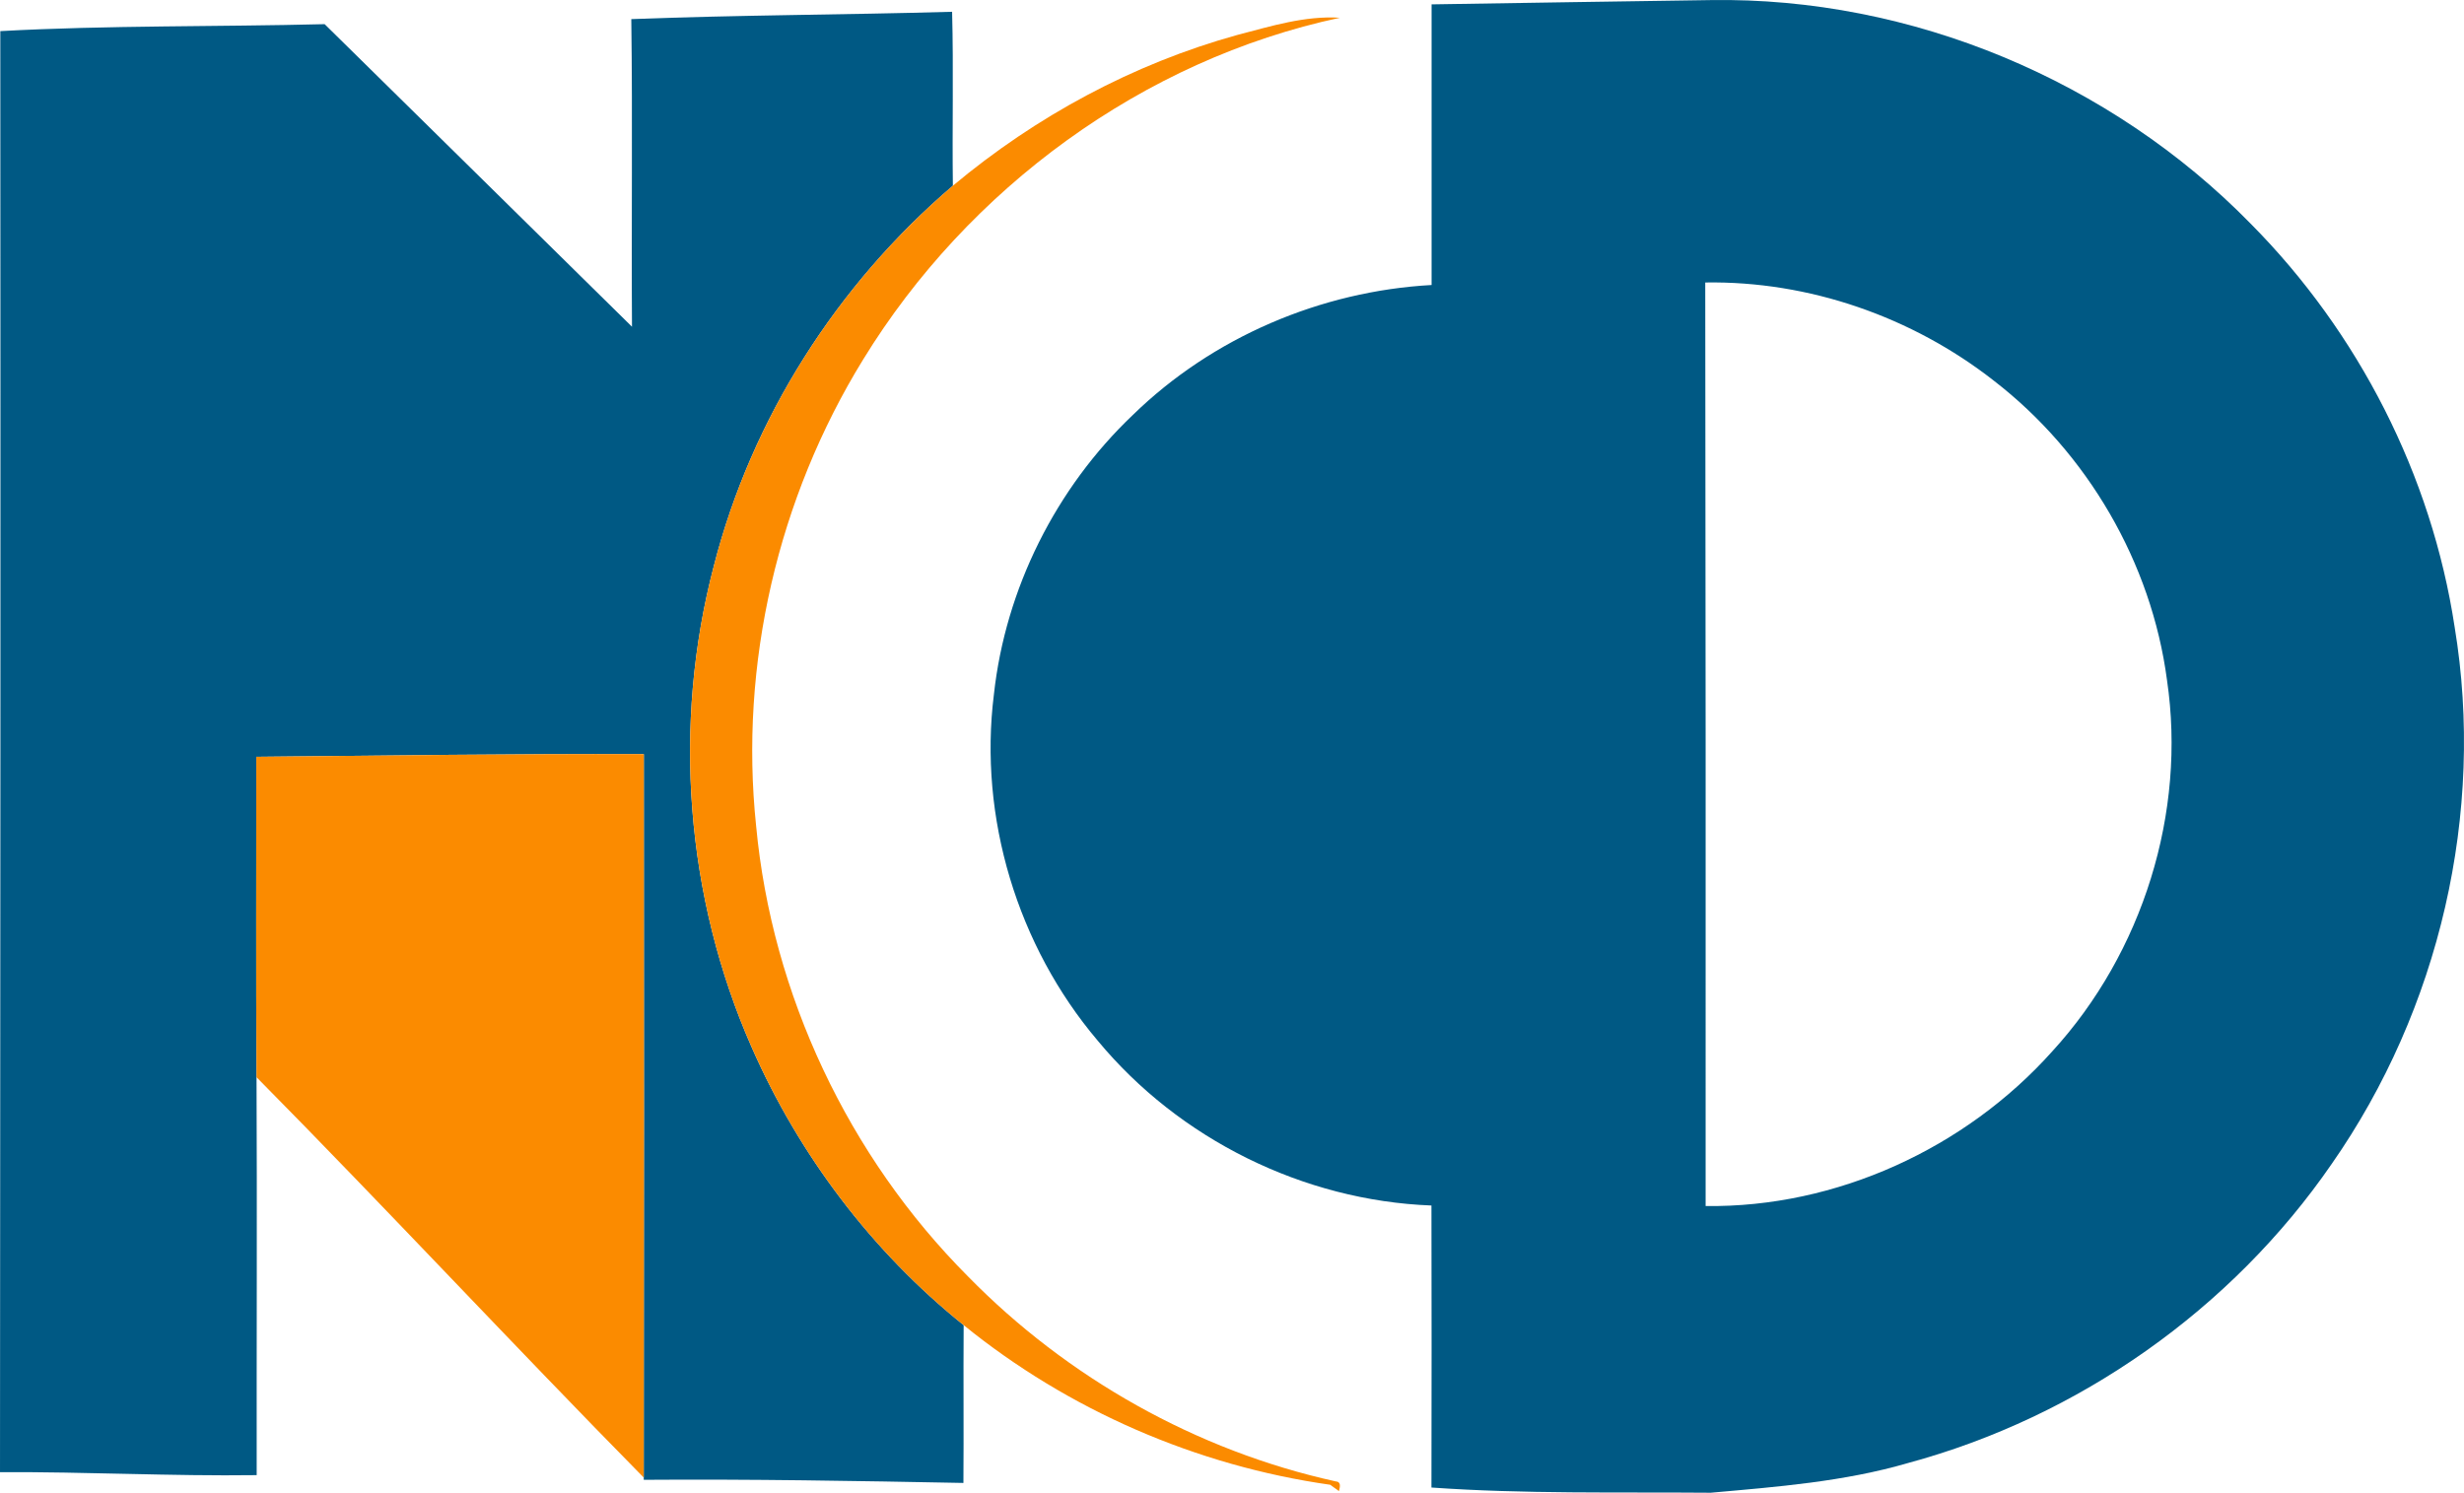
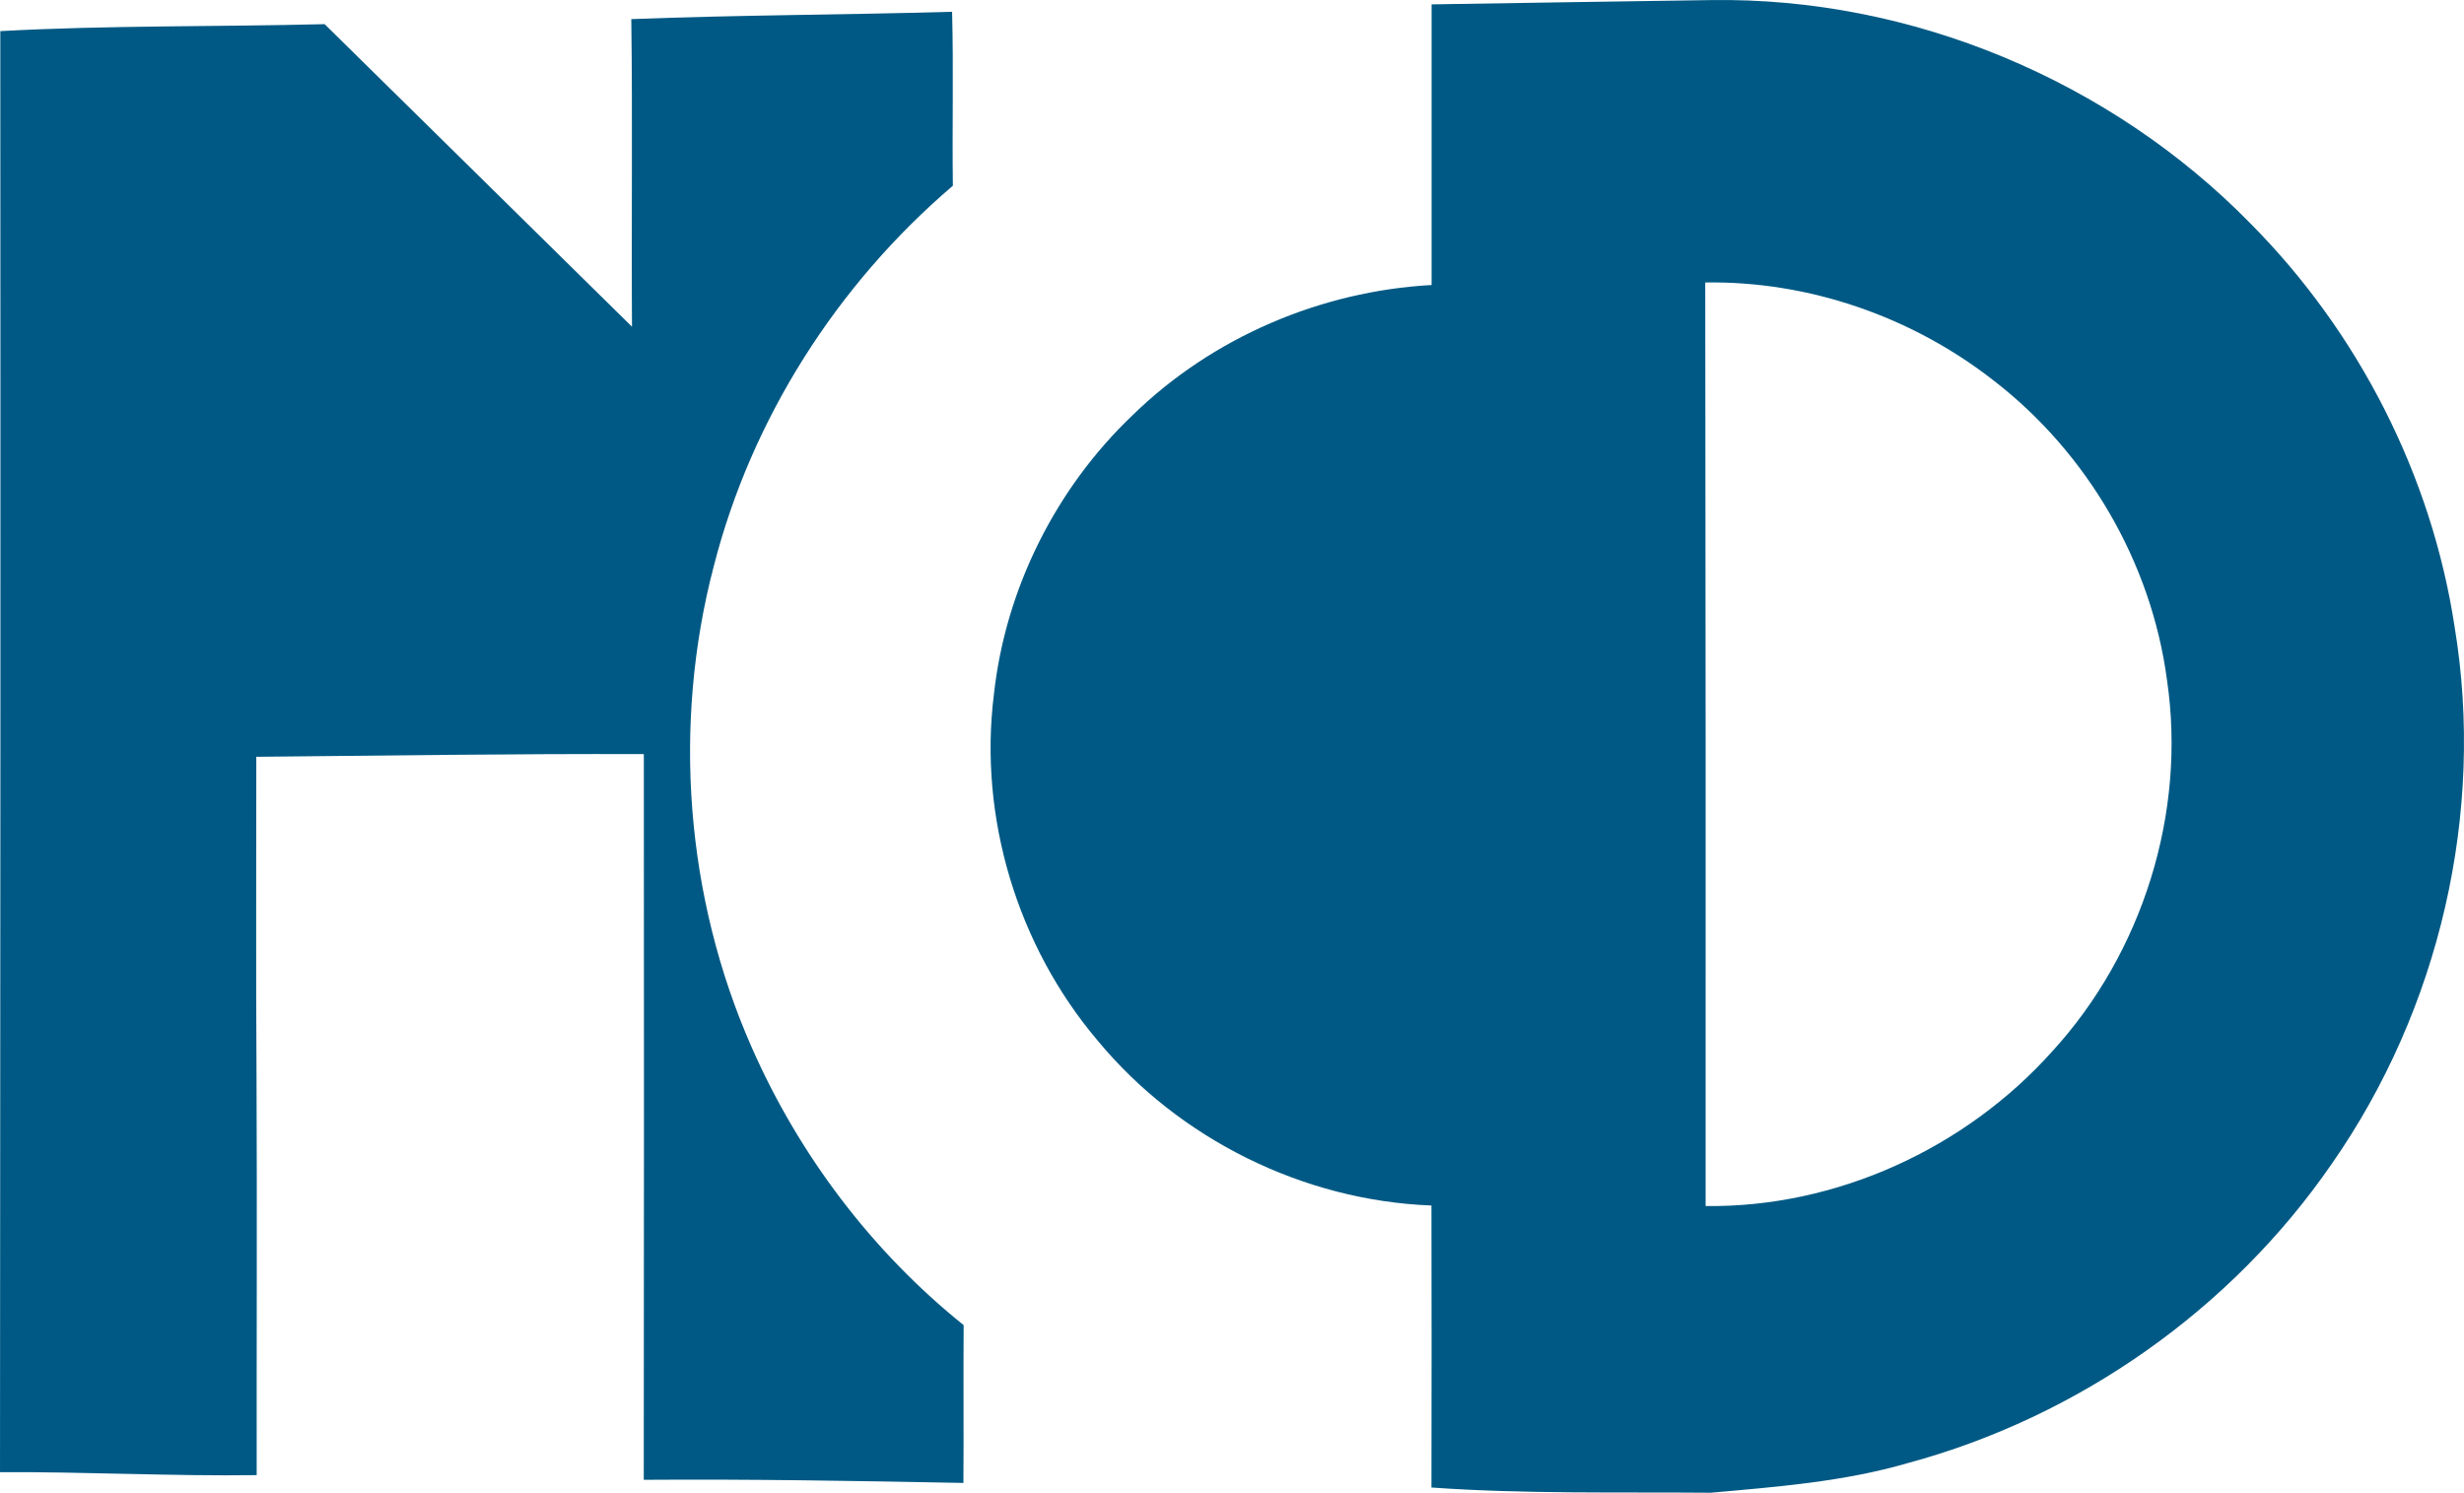
<svg xmlns="http://www.w3.org/2000/svg" xmlns:ns1="http://sodipodi.sourceforge.net/DTD/sodipodi-0.dtd" xmlns:ns2="http://www.inkscape.org/namespaces/inkscape" width="322.355pt" height="195.311pt" viewBox="0 0 322.355 195.311" version="1.1" id="svg12" ns1:docname="0001606254.svg">
  <defs id="defs16" />
  <ns1:namedview id="namedview14" pagecolor="#ffffff" bordercolor="#000000" borderopacity="0.25" ns2:showpageshadow="2" ns2:pageopacity="0.0" ns2:pagecheckerboard="0" ns2:deskcolor="#d1d1d1" ns2:document-units="pt" showgrid="false" />
  <g id="#005984ff" transform="translate(-18.21,-16.119)">
    <path fill="#005984" opacity="1" d="m 205.5,16.69 c 12.18,-0.2 24.36,-0.38 36.54,-0.56 26.21,-0.41 52.3,10.53 70.61,29.25 14.11,14.22 23.68,32.94 26.69,52.77 4.02,24.32 -1.99,50.05 -16.07,70.24 -13.1,19.04 -33.13,33.12 -55.43,39.15 -8.39,2.45 -17.16,3.12 -25.83,3.89 -12.17,-0.1 -24.38,0.18 -36.53,-0.68 0.02,-12.3 0.03,-24.6 0,-36.9 -16.74,-0.63 -33,-8.68 -43.67,-21.58 -10.49,-12.38 -15.59,-29.19 -13.57,-45.3 1.51,-13.82 8.11,-27 18.19,-36.57 10.41,-10.15 24.58,-16.19 39.07,-16.99 0.01,-12.24 -0.01,-24.48 0,-36.72 m 35.8,36.39 c 0.05,40.28 0.07,80.56 0.05,120.84 17.1,0.22 33.99,-7.53 45.35,-20.24 11.83,-12.92 17.57,-31.23 15.01,-48.58 C 299.68,89.74 291.29,75.36 279.03,65.91 268.37,57.57 254.86,52.86 241.3,53.08 Z" id="path2" />
    <path fill="#005984" opacity="1" d="m 100.8,18.62 c 13.98,-0.54 27.98,-0.56 41.97,-0.96 0.2,7.58 0,15.17 0.1,22.76 -15.13,12.91 -26.33,30.44 -31.27,49.74 -5.45,20.76 -3.71,43.34 4.95,62.99 6.19,14.08 15.73,26.72 27.73,36.35 -0.05,6.88 0.02,13.77 -0.03,20.65 -13.94,-0.27 -27.88,-0.51 -41.82,-0.41 v -0.29 c 0.03,-31.55 0.04,-63.11 0.01,-94.66 -16.9,-0.06 -33.8,0.19 -50.7,0.35 0.01,13.97 -0.06,27.95 0.03,41.92 0.08,17.36 0,34.71 0.02,52.07 -11.19,0.15 -22.38,-0.45 -33.58,-0.39 0.05,-62.85 0.08,-125.7 0.04,-188.55 14.12,-0.77 28.29,-0.55 42.43,-0.91 13.42,13.18 26.8,26.41 40.21,39.59 -0.09,-13.41 0.09,-26.83 -0.09,-40.25 z" id="path4" />
  </g>
  <g id="#fb8b00ff" transform="translate(-18.21,-16.119)">
-     <path fill="#fb8b00" opacity="1" d="m 180.09,20.69 c 4.39,-1.14 8.83,-2.54 13.42,-2.25 -25.77,5.5 -48.66,22.34 -62.38,44.72 -11.15,18.1 -16.22,39.89 -14,61.03 2.07,22.06 12.08,43.25 27.71,58.93 13.01,13.29 29.91,22.81 48.08,26.82 0.8,0.05 0.59,0.74 0.46,1.28 l -1.14,-0.83 c -17.48,-2.48 -34.25,-9.76 -47.96,-20.89 -12,-9.63 -21.54,-22.27 -27.73,-36.35 -8.66,-19.65 -10.4,-42.23 -4.95,-62.99 4.94,-19.3 16.14,-36.83 31.27,-49.74 10.86,-9.08 23.57,-15.95 37.22,-19.73 z" id="path7" />
-     <path fill="#fb8b00" opacity="1" d="m 51.74,115.14 c 16.9,-0.16 33.8,-0.41 50.7,-0.35 0.03,31.55 0.02,63.11 -0.01,94.66 C 85.39,192.14 68.84,174.34 51.77,157.06 51.68,143.09 51.75,129.11 51.74,115.14 Z" id="path9" />
-   </g>
+     </g>
</svg>